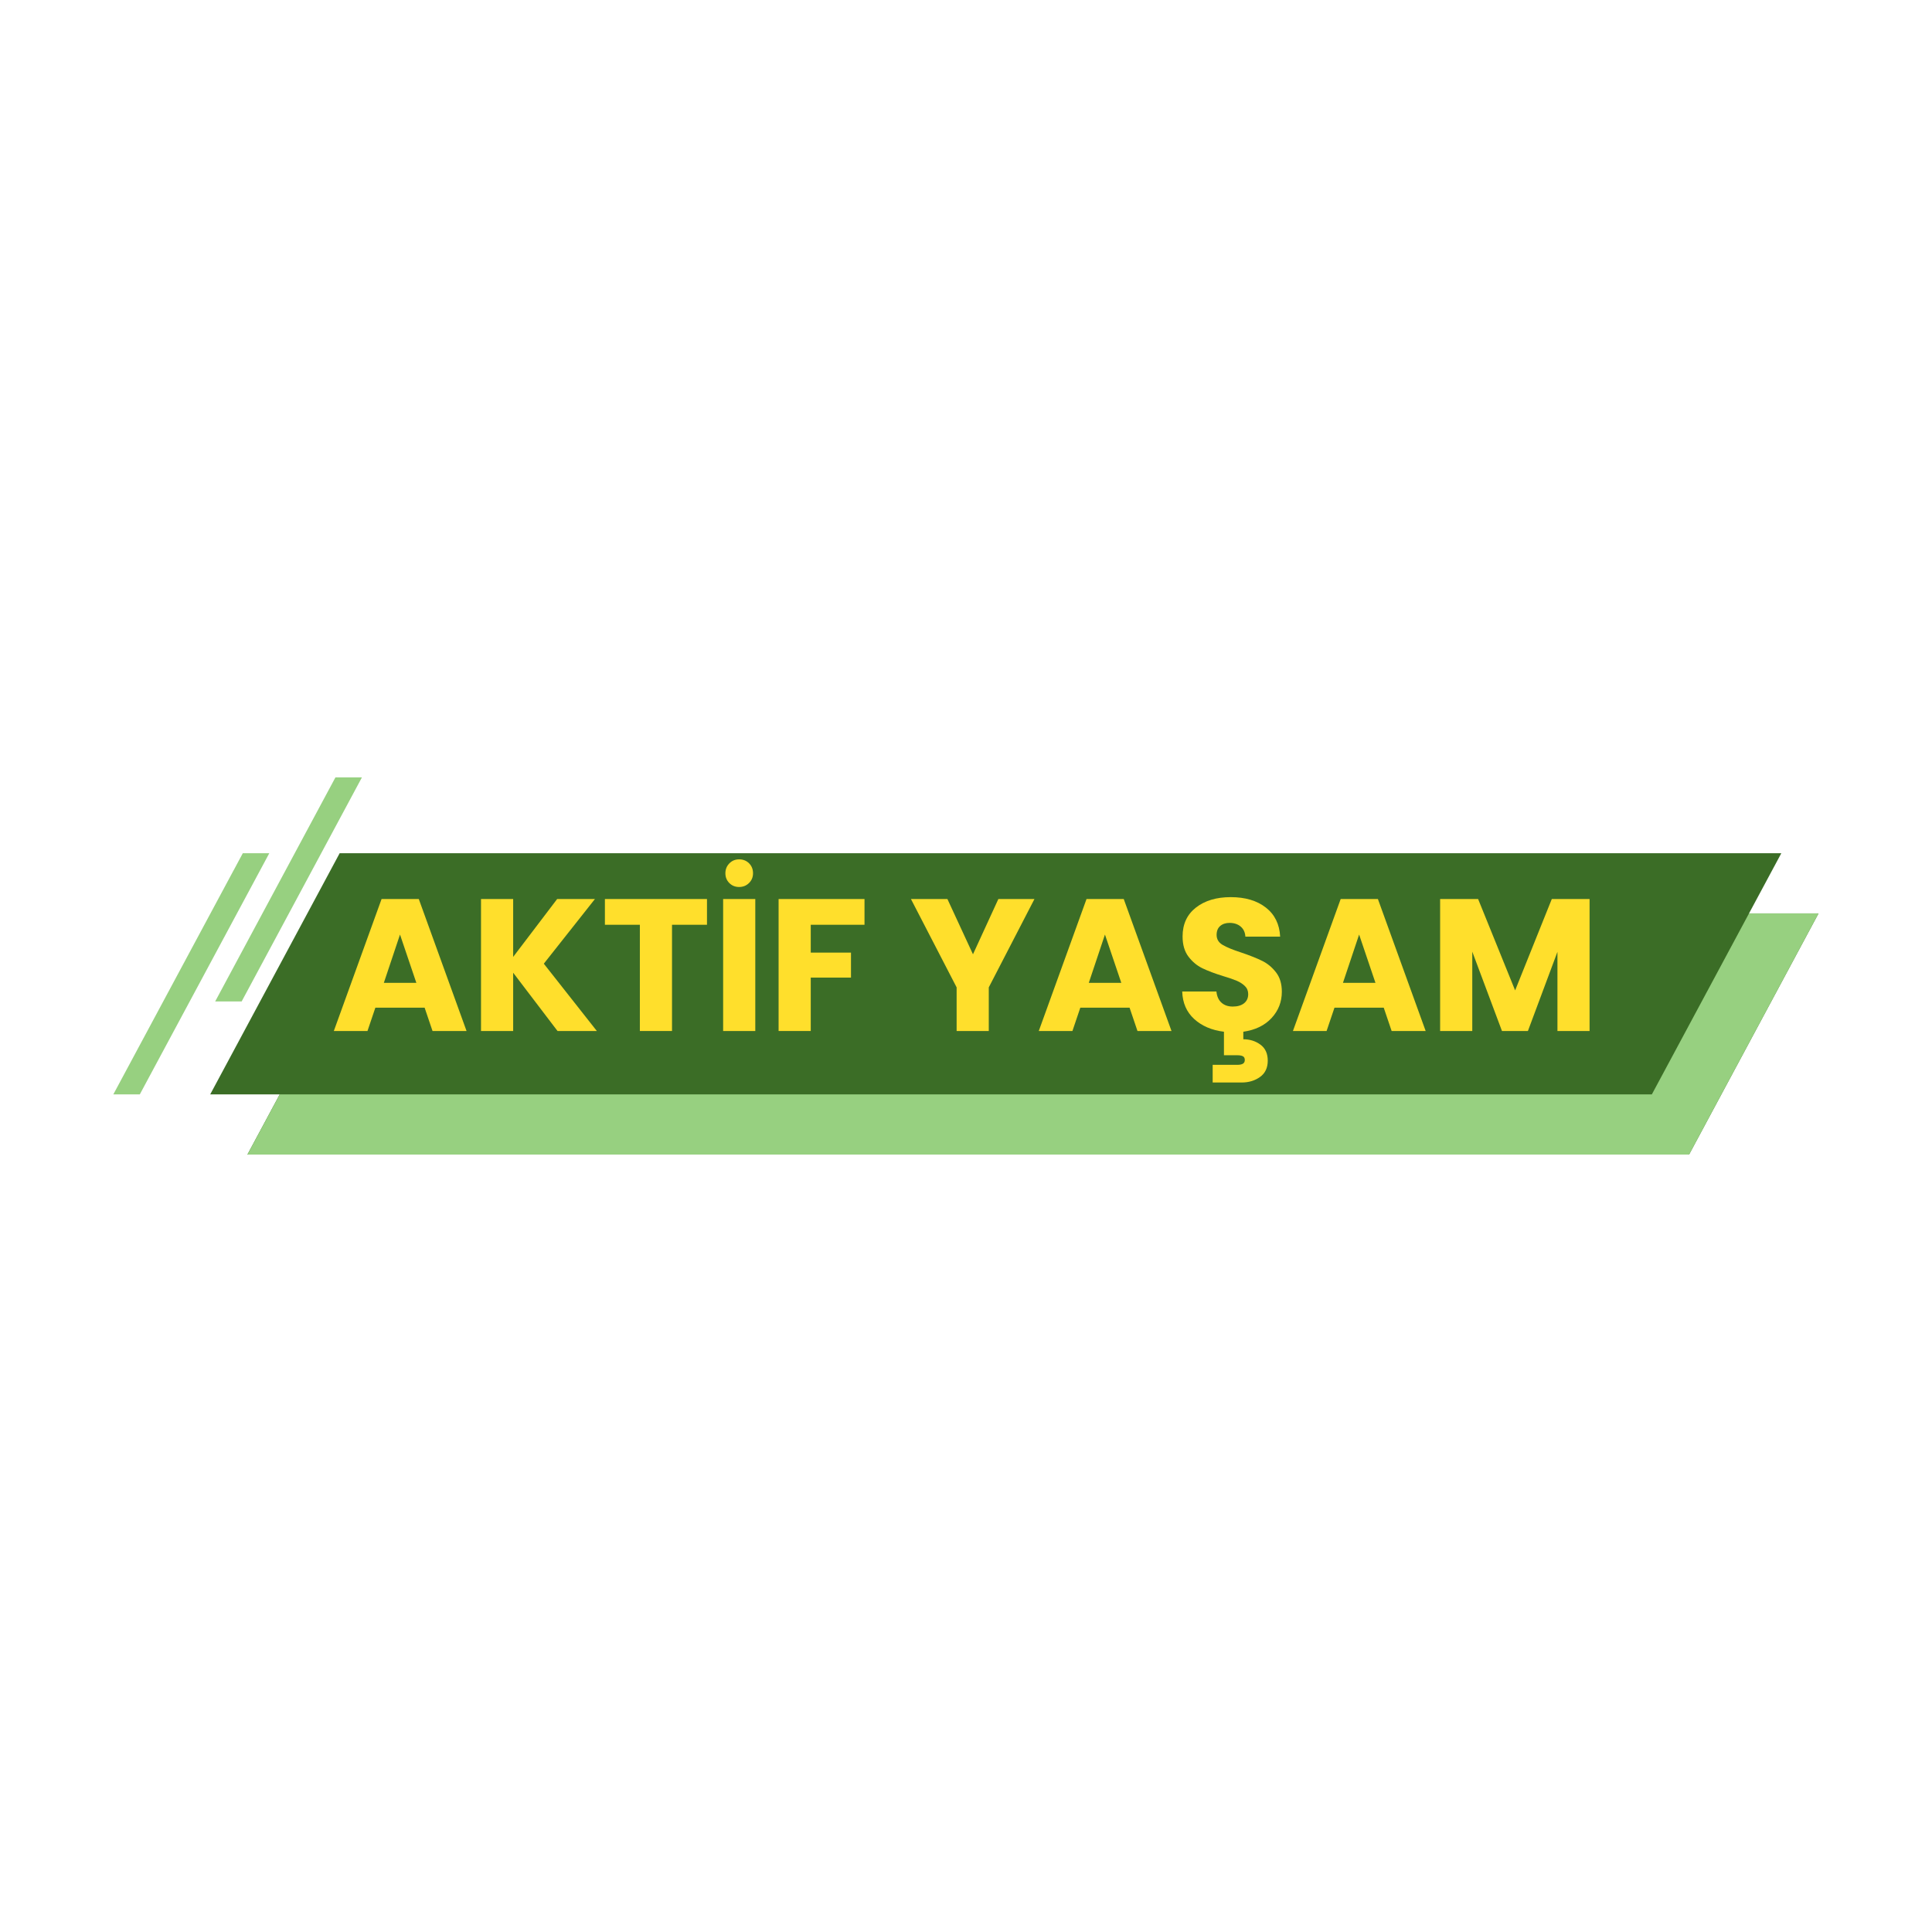
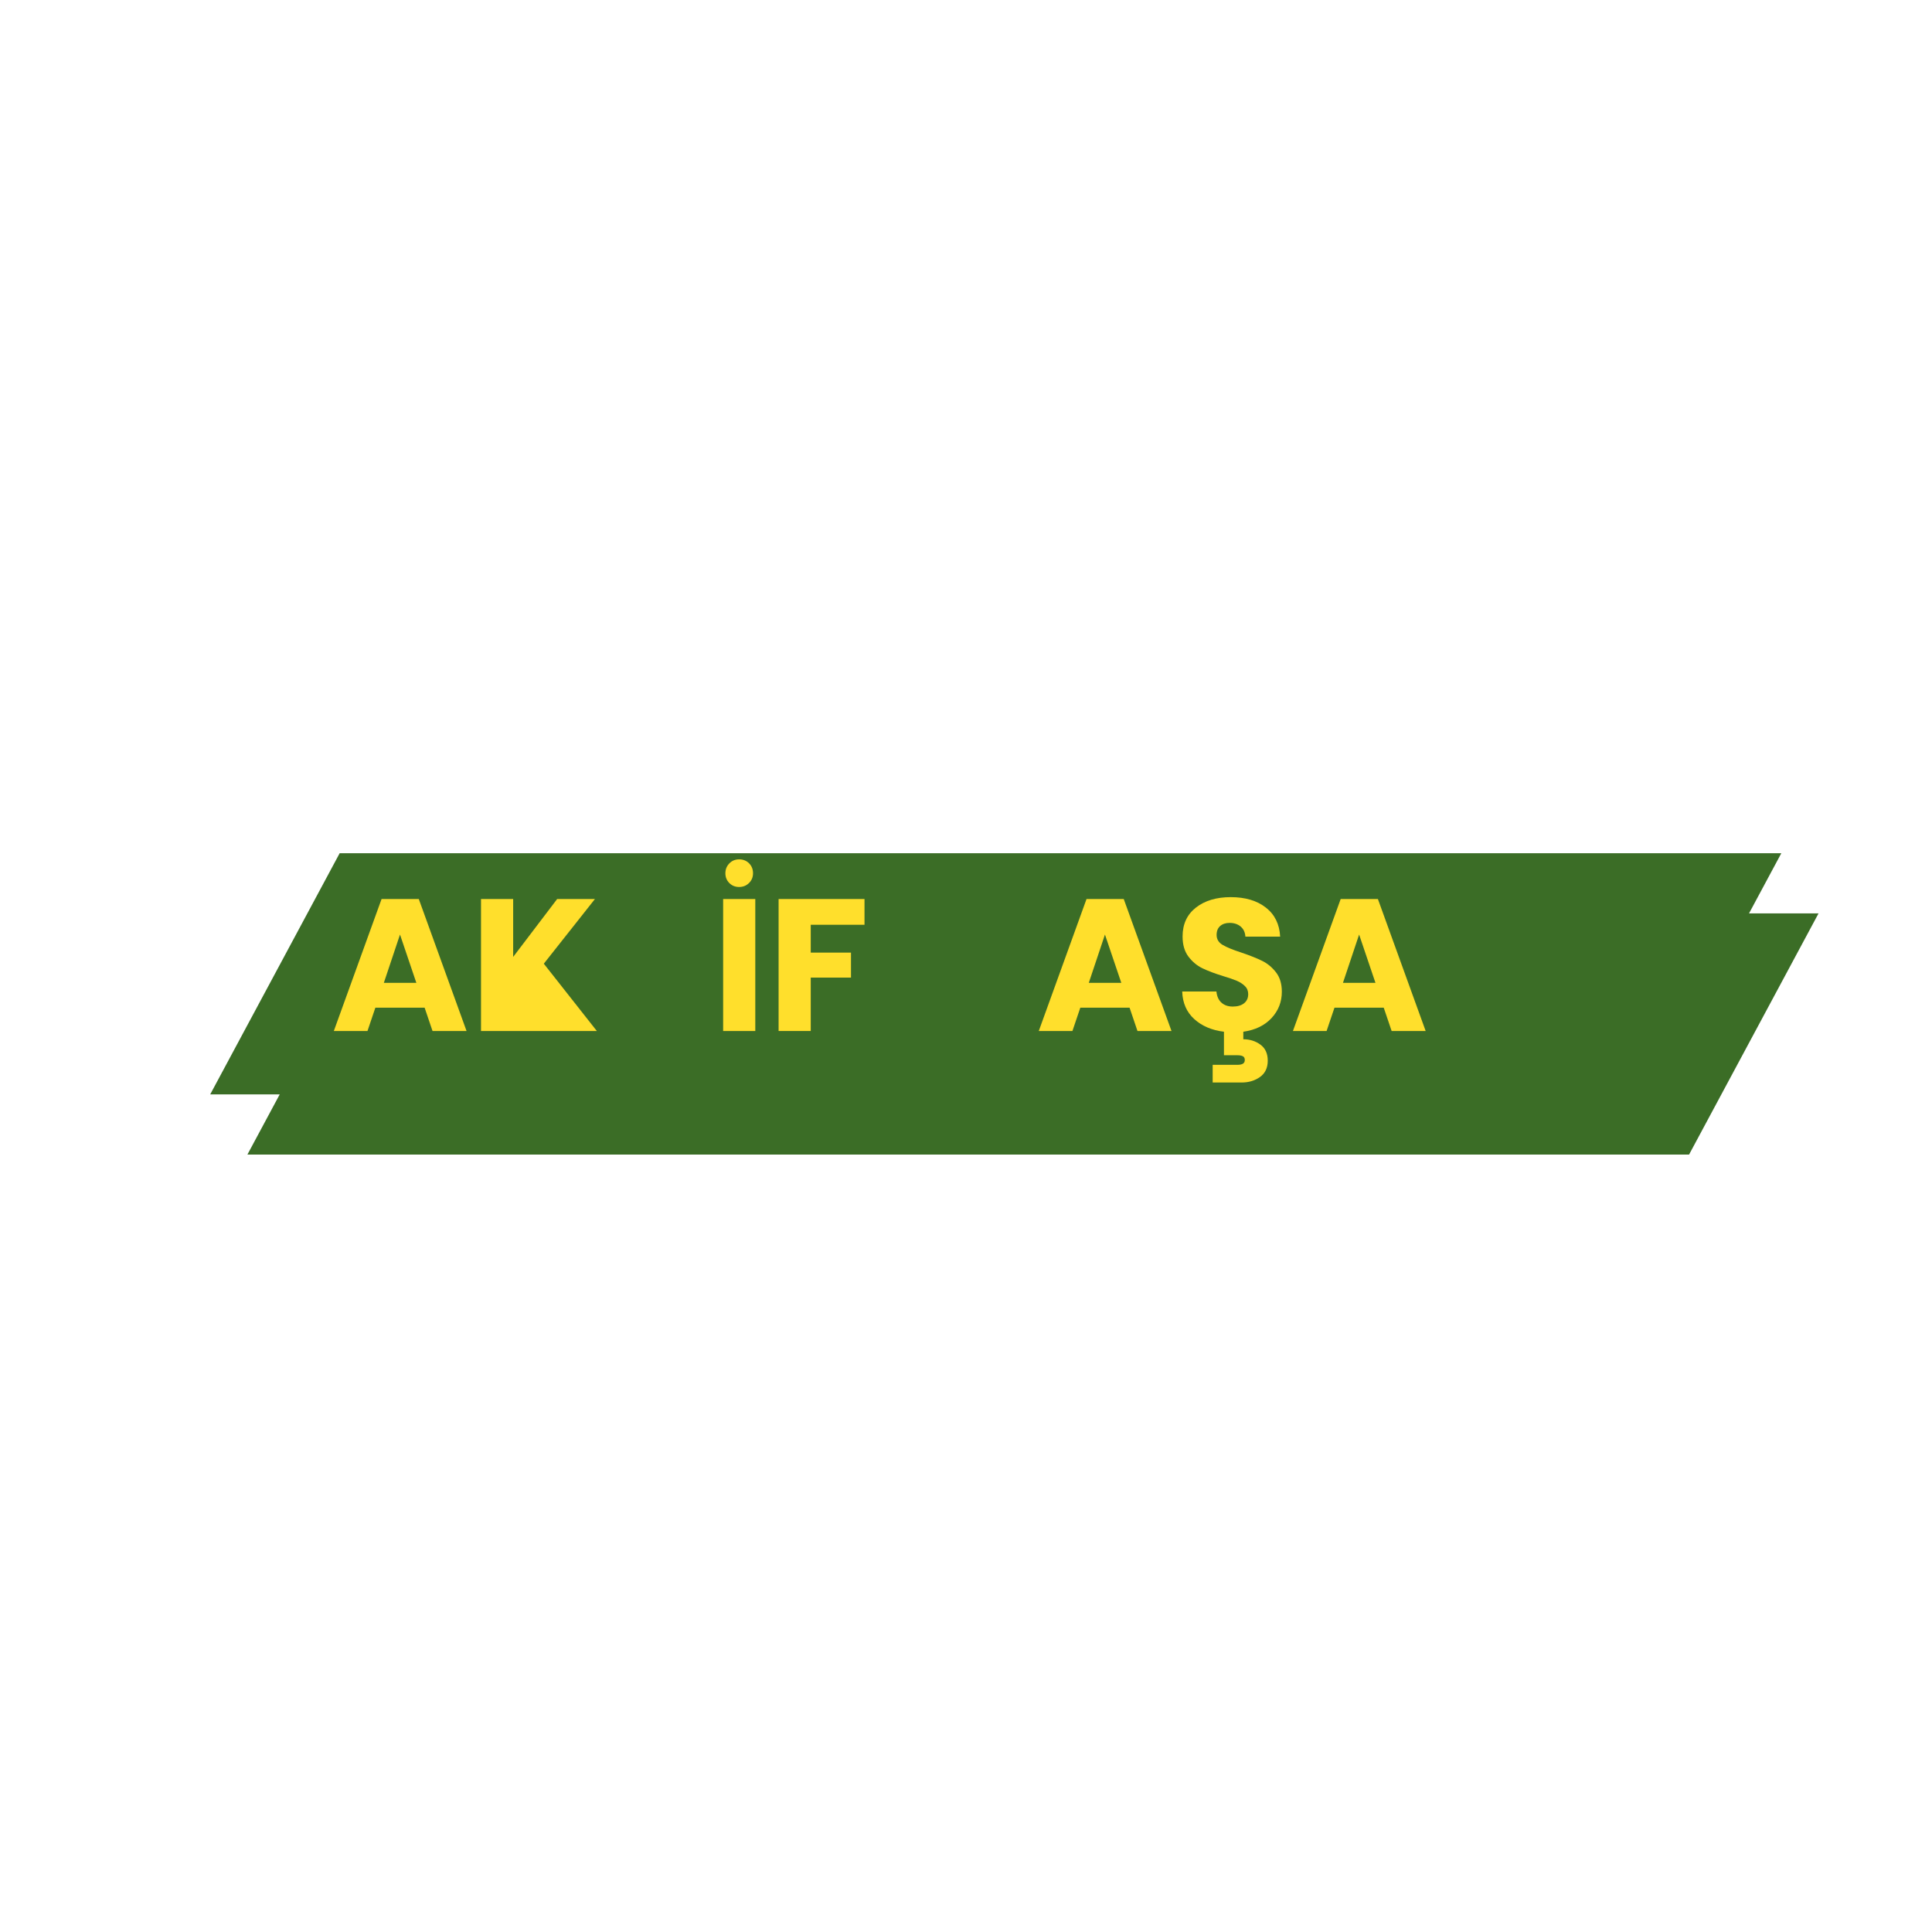
<svg xmlns="http://www.w3.org/2000/svg" width="2380" viewBox="0 0 1784.88 1785" height="2380" preserveAspectRatio="xMidYMid meet">
  <defs>
    <clipPath id="3eaf045e1a">
      <path d="M 194 788 L 1680.281 788 L 1680.281 1066.879 L 194 1066.879 Z M 194 788 " />
    </clipPath>
    <clipPath id="186163fbc1">
-       <path d="M 104.637 718.152 L 1680.281 718.152 L 1680.281 1066.879 L 104.637 1066.879 Z M 104.637 718.152 " />
-     </clipPath>
+       </clipPath>
  </defs>
  <g id="aad513d34a">
    <g clip-rule="nonzero" clip-path="url(#3eaf045e1a)">
      <path style=" stroke:none;fill-rule:nonzero;fill:#3b6d26;fill-opacity:1;" d="M 1680.094 843.906 L 1560.496 1066.719 L 228.527 1066.719 L 258.363 1011.129 L 194.148 1011.129 L 313.746 788.316 L 1645.719 788.316 L 1615.879 843.906 Z M 1680.094 843.906 " />
    </g>
    <g clip-rule="nonzero" clip-path="url(#186163fbc1)">
      <path style=" stroke:none;fill-rule:nonzero;fill:#97d080;fill-opacity:1;" d="M 1680.117 843.906 L 1560.516 1066.723 L 228.543 1066.723 L 258.395 1011.113 L 1526.105 1011.113 L 1615.887 843.906 Z M 309.867 718.223 L 198.746 925.234 L 223.219 925.234 L 334.34 718.223 Z M 248.73 788.316 L 224.262 788.316 L 215.777 804.125 L 215.758 804.125 L 104.637 1011.129 L 129.109 1011.129 L 137.594 995.305 Z M 248.73 788.316 " />
    </g>
    <g style="fill:#ffdf2c;fill-opacity:1;">
      <g transform="translate(305.585, 952.548)">
        <path style="stroke:none" d="M 86.672 -21.531 L 41.156 -21.531 L 33.875 0 L 2.781 0 L 46.891 -121.922 L 81.281 -121.922 L 125.406 0 L 93.969 0 Z M 79.031 -44.469 L 63.922 -89.109 L 48.984 -44.469 Z M 79.031 -44.469 " />
      </g>
    </g>
    <g style="fill:#ffdf2c;fill-opacity:1;">
      <g transform="translate(433.59, 952.548)">
-         <path style="stroke:none" d="M 81.453 0 L 40.469 -53.844 L 40.469 0 L 10.766 0 L 10.766 -121.922 L 40.469 -121.922 L 40.469 -68.438 L 81.109 -121.922 L 116.016 -121.922 L 68.781 -62.188 L 117.766 0 Z M 81.453 0 " />
+         <path style="stroke:none" d="M 81.453 0 L 40.469 0 L 10.766 0 L 10.766 -121.922 L 40.469 -121.922 L 40.469 -68.438 L 81.109 -121.922 L 116.016 -121.922 L 68.781 -62.188 L 117.766 0 Z M 81.453 0 " />
      </g>
    </g>
    <g style="fill:#ffdf2c;fill-opacity:1;">
      <g transform="translate(554.648, 952.548)">
-         <path style="stroke:none" d="M 98.484 -121.922 L 98.484 -98.141 L 66.172 -98.141 L 66.172 0 L 36.469 0 L 36.469 -98.141 L 4.172 -98.141 L 4.172 -121.922 Z M 98.484 -121.922 " />
-       </g>
+         </g>
    </g>
    <g style="fill:#ffdf2c;fill-opacity:1;">
      <g transform="translate(657.295, 952.548)">
        <path style="stroke:none" d="M 40.469 -121.922 L 40.469 0 L 10.766 0 L 10.766 -121.922 Z M 25.531 -133.047 C 21.938 -133.047 18.922 -134.258 16.484 -136.688 C 14.055 -139.125 12.844 -142.133 12.844 -145.719 C 12.844 -149.312 14.055 -152.352 16.484 -154.844 C 18.922 -157.332 21.938 -158.578 25.531 -158.578 C 29.227 -158.578 32.289 -157.359 34.719 -154.922 C 37.156 -152.492 38.375 -149.426 38.375 -145.719 C 38.375 -142.133 37.129 -139.125 34.641 -136.688 C 32.148 -134.258 29.113 -133.047 25.531 -133.047 Z M 25.531 -133.047 " />
      </g>
    </g>
    <g style="fill:#ffdf2c;fill-opacity:1;">
      <g transform="translate(708.532, 952.548)">
        <path style="stroke:none" d="M 90.141 -121.922 L 90.141 -98.141 L 40.469 -98.141 L 40.469 -72.422 L 77.641 -72.422 L 77.641 -49.328 L 40.469 -49.328 L 40.469 0 L 10.766 0 L 10.766 -121.922 Z M 90.141 -121.922 " />
      </g>
    </g>
    <g style="fill:#ffdf2c;fill-opacity:1;">
      <g transform="translate(803.537, 952.548)">
-         <path style="stroke:none" d="" />
-       </g>
+         </g>
    </g>
    <g style="fill:#ffdf2c;fill-opacity:1;">
      <g transform="translate(840.358, 952.548)">
-         <path style="stroke:none" d="M 115.328 -121.922 L 73.125 -40.297 L 73.125 0 L 43.422 0 L 43.422 -40.297 L 1.219 -121.922 L 34.906 -121.922 L 58.531 -70.859 L 81.984 -121.922 Z M 115.328 -121.922 " />
-       </g>
+         </g>
    </g>
    <g style="fill:#ffdf2c;fill-opacity:1;">
      <g transform="translate(956.899, 952.548)">
        <path style="stroke:none" d="M 86.672 -21.531 L 41.156 -21.531 L 33.875 0 L 2.781 0 L 46.891 -121.922 L 81.281 -121.922 L 125.406 0 L 93.969 0 Z M 79.031 -44.469 L 63.922 -89.109 L 48.984 -44.469 Z M 79.031 -44.469 " />
      </g>
    </g>
    <g style="fill:#ffdf2c;fill-opacity:1;">
      <g transform="translate(1084.904, 952.548)">
        <path style="stroke:none" d="M 99.344 -36.297 C 99.344 -26.922 96.188 -18.816 89.875 -11.984 C 83.57 -5.148 74.863 -0.926 63.75 0.688 L 63.75 7.641 C 69.77 7.641 75.035 9.289 79.547 12.594 C 84.066 15.895 86.328 20.844 86.328 27.438 C 86.328 34.039 83.953 39.051 79.203 42.469 C 74.453 45.883 68.781 47.594 62.188 47.594 L 35.438 47.594 L 35.438 31.266 L 58.188 31.266 C 60.5 31.266 62.234 30.914 63.391 30.219 C 64.547 29.52 65.125 28.363 65.125 26.75 C 65.125 25.125 64.547 23.992 63.391 23.359 C 62.234 22.723 60.5 22.406 58.188 22.406 L 45.859 22.406 L 45.859 0.688 C 34.617 -0.695 25.469 -4.602 18.406 -11.031 C 11.344 -17.457 7.641 -25.938 7.297 -36.469 L 38.906 -36.469 C 39.363 -31.957 40.926 -28.516 43.594 -26.141 C 46.258 -23.766 49.734 -22.578 54.016 -22.578 C 58.41 -22.578 61.883 -23.586 64.438 -25.609 C 66.988 -27.641 68.266 -30.453 68.266 -34.047 C 68.266 -37.055 67.25 -39.547 65.219 -41.516 C 63.195 -43.484 60.707 -45.102 57.75 -46.375 C 54.801 -47.645 50.602 -49.094 45.156 -50.719 C 37.281 -53.145 30.852 -55.57 25.875 -58 C 20.895 -60.438 16.609 -64.031 13.016 -68.781 C 9.43 -73.531 7.641 -79.723 7.641 -87.359 C 7.641 -98.711 11.75 -107.602 19.969 -114.031 C 28.195 -120.457 38.91 -123.672 52.109 -123.672 C 65.535 -123.672 76.359 -120.457 84.578 -114.031 C 92.805 -107.602 97.207 -98.656 97.781 -87.188 L 65.656 -87.188 C 65.426 -91.125 63.977 -94.223 61.312 -96.484 C 58.645 -98.742 55.227 -99.875 51.062 -99.875 C 47.477 -99.875 44.582 -98.914 42.375 -97 C 40.176 -95.094 39.078 -92.344 39.078 -88.75 C 39.078 -84.812 40.93 -81.742 44.641 -79.547 C 48.348 -77.348 54.133 -74.973 62 -72.422 C 69.875 -69.766 76.27 -67.219 81.188 -64.781 C 86.113 -62.352 90.367 -58.82 93.953 -54.188 C 97.547 -49.562 99.344 -43.598 99.344 -36.297 Z M 99.344 -36.297 " />
      </g>
    </g>
    <g style="fill:#ffdf2c;fill-opacity:1;">
      <g transform="translate(1191.72, 952.548)">
        <path style="stroke:none" d="M 86.672 -21.531 L 41.156 -21.531 L 33.875 0 L 2.781 0 L 46.891 -121.922 L 81.281 -121.922 L 125.406 0 L 93.969 0 Z M 79.031 -44.469 L 63.922 -89.109 L 48.984 -44.469 Z M 79.031 -44.469 " />
      </g>
    </g>
    <g style="fill:#ffdf2c;fill-opacity:1;">
      <g transform="translate(1319.725, 952.548)">
-         <path style="stroke:none" d="M 148.844 -121.922 L 148.844 0 L 119.156 0 L 119.156 -73.125 L 91.875 0 L 67.906 0 L 40.469 -73.297 L 40.469 0 L 10.766 0 L 10.766 -121.922 L 45.859 -121.922 L 80.062 -37.516 L 113.938 -121.922 Z M 148.844 -121.922 " />
-       </g>
+         </g>
    </g>
    <g style="fill:#ffdf2c;fill-opacity:1;">
      <g transform="translate(1479.174, 952.548)">
        <path style="stroke:none" d="" />
      </g>
    </g>
  </g>
</svg>